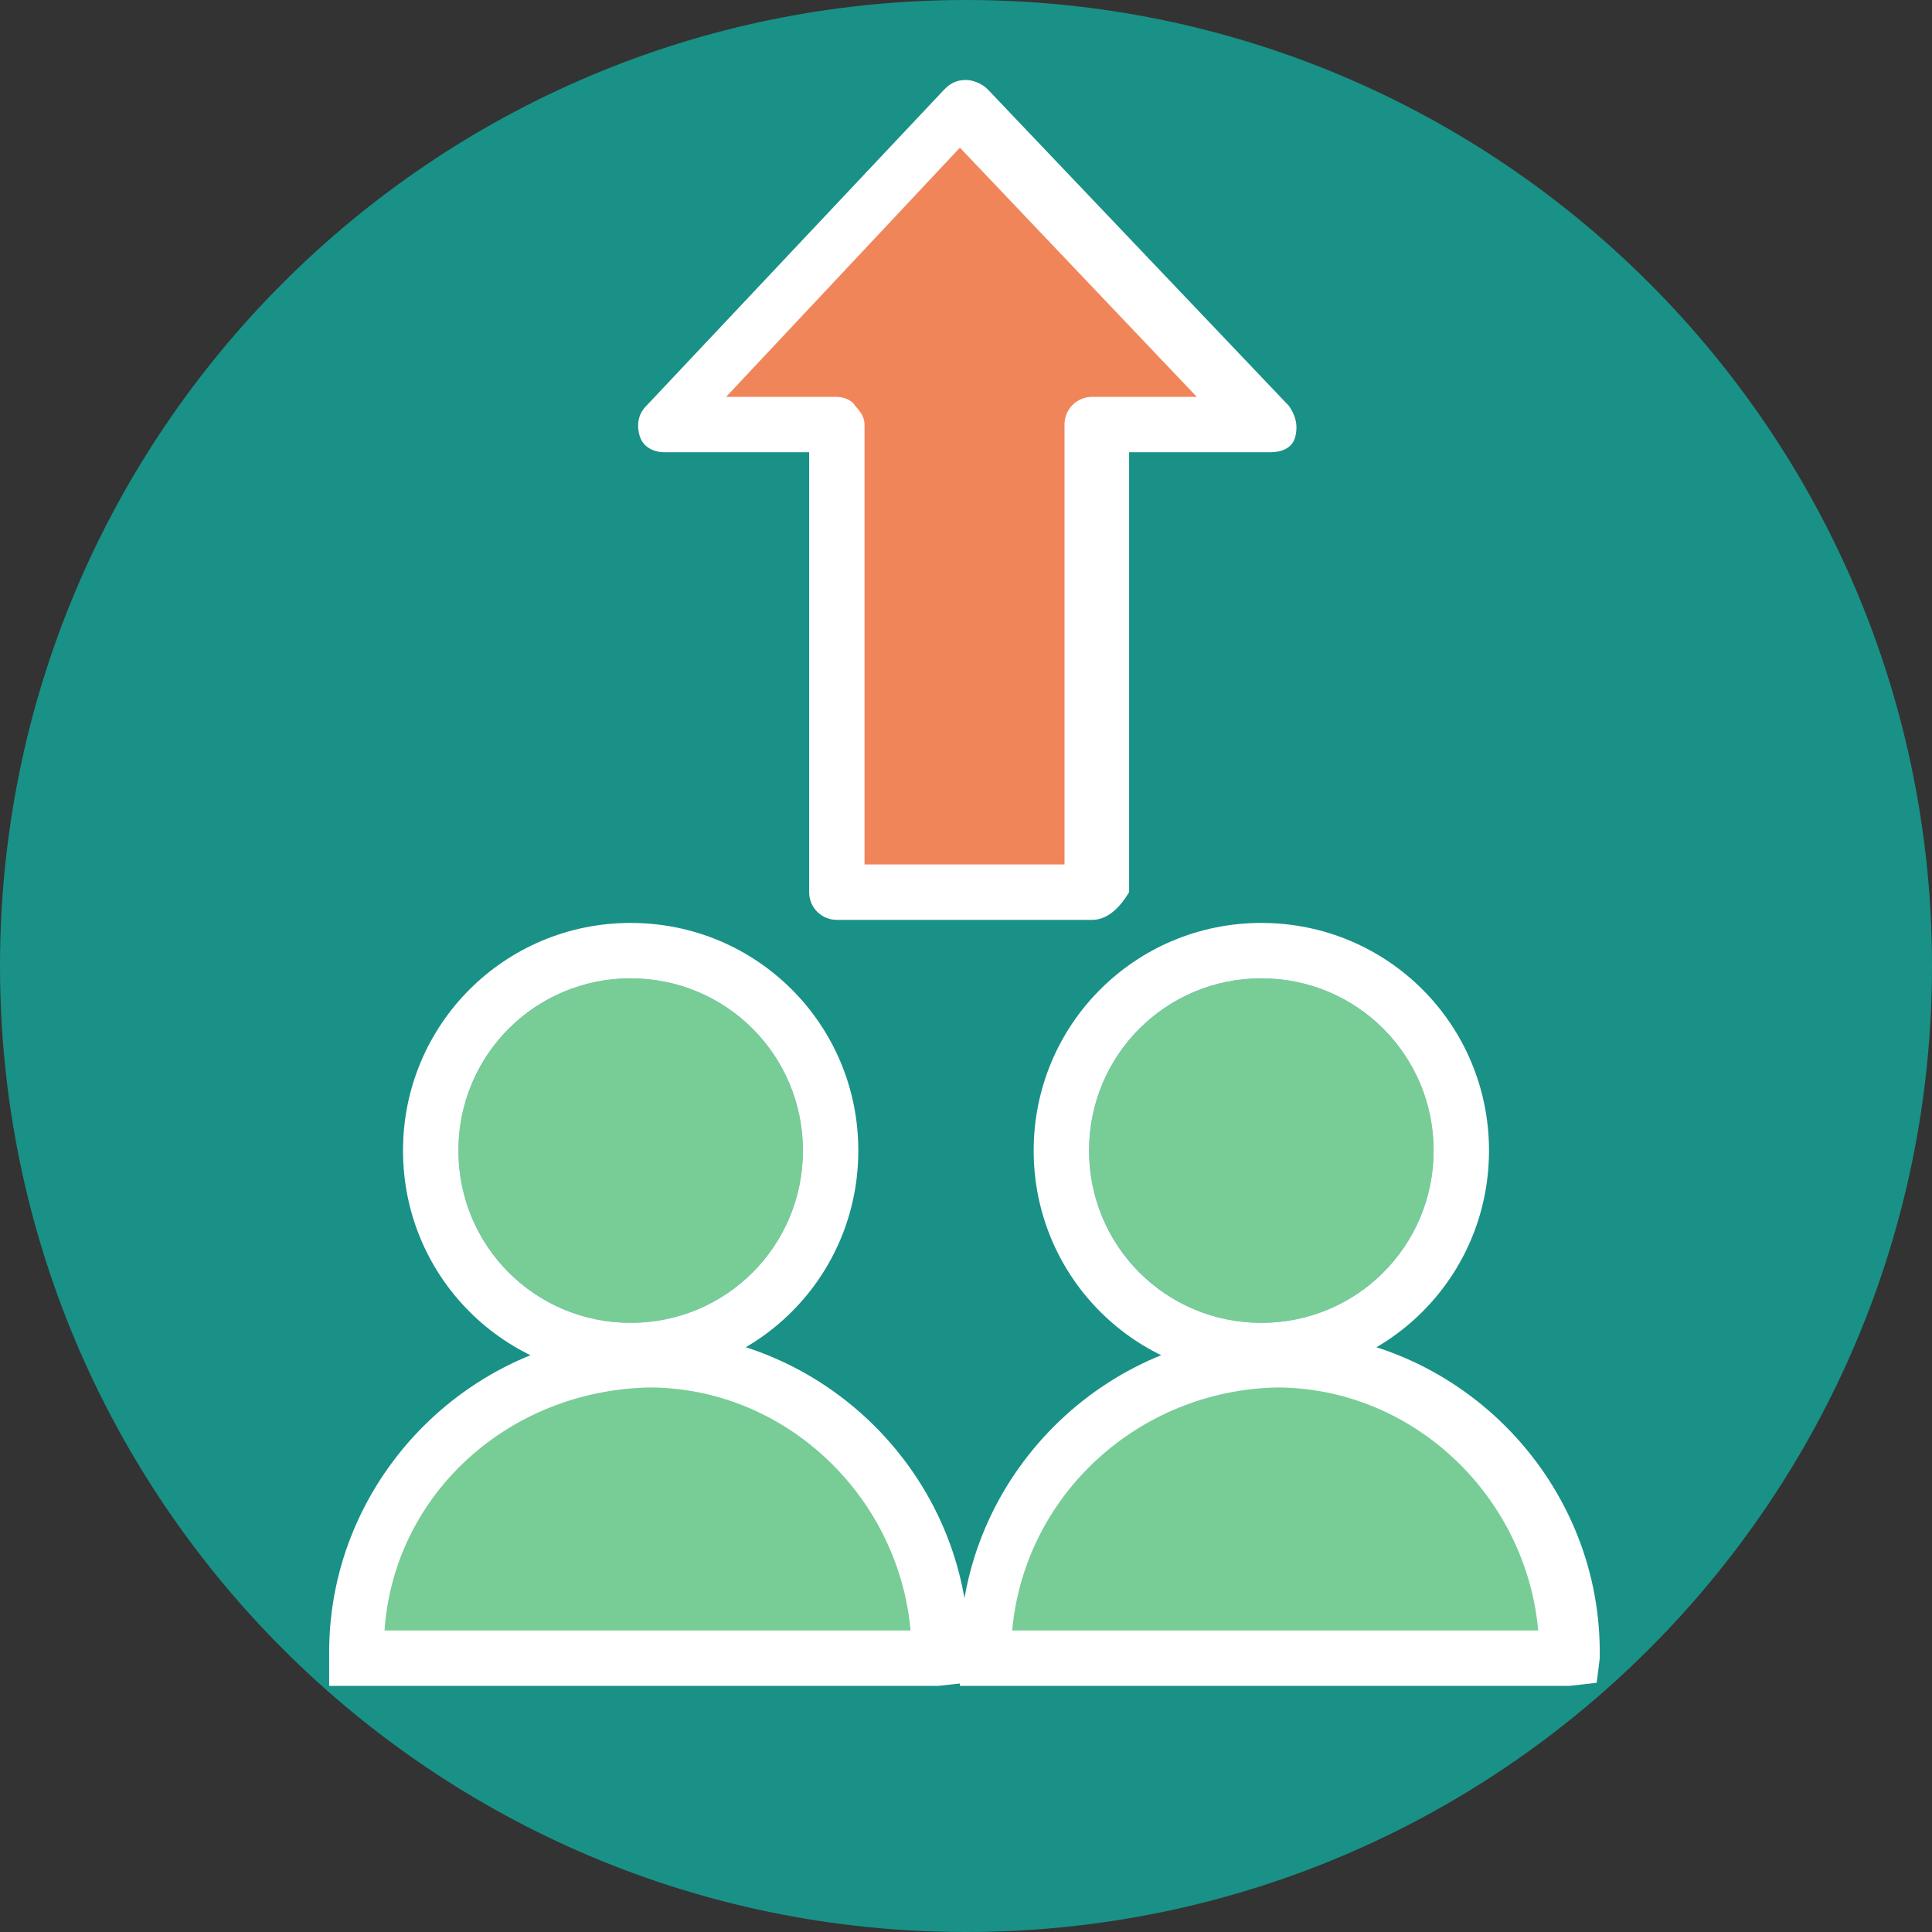
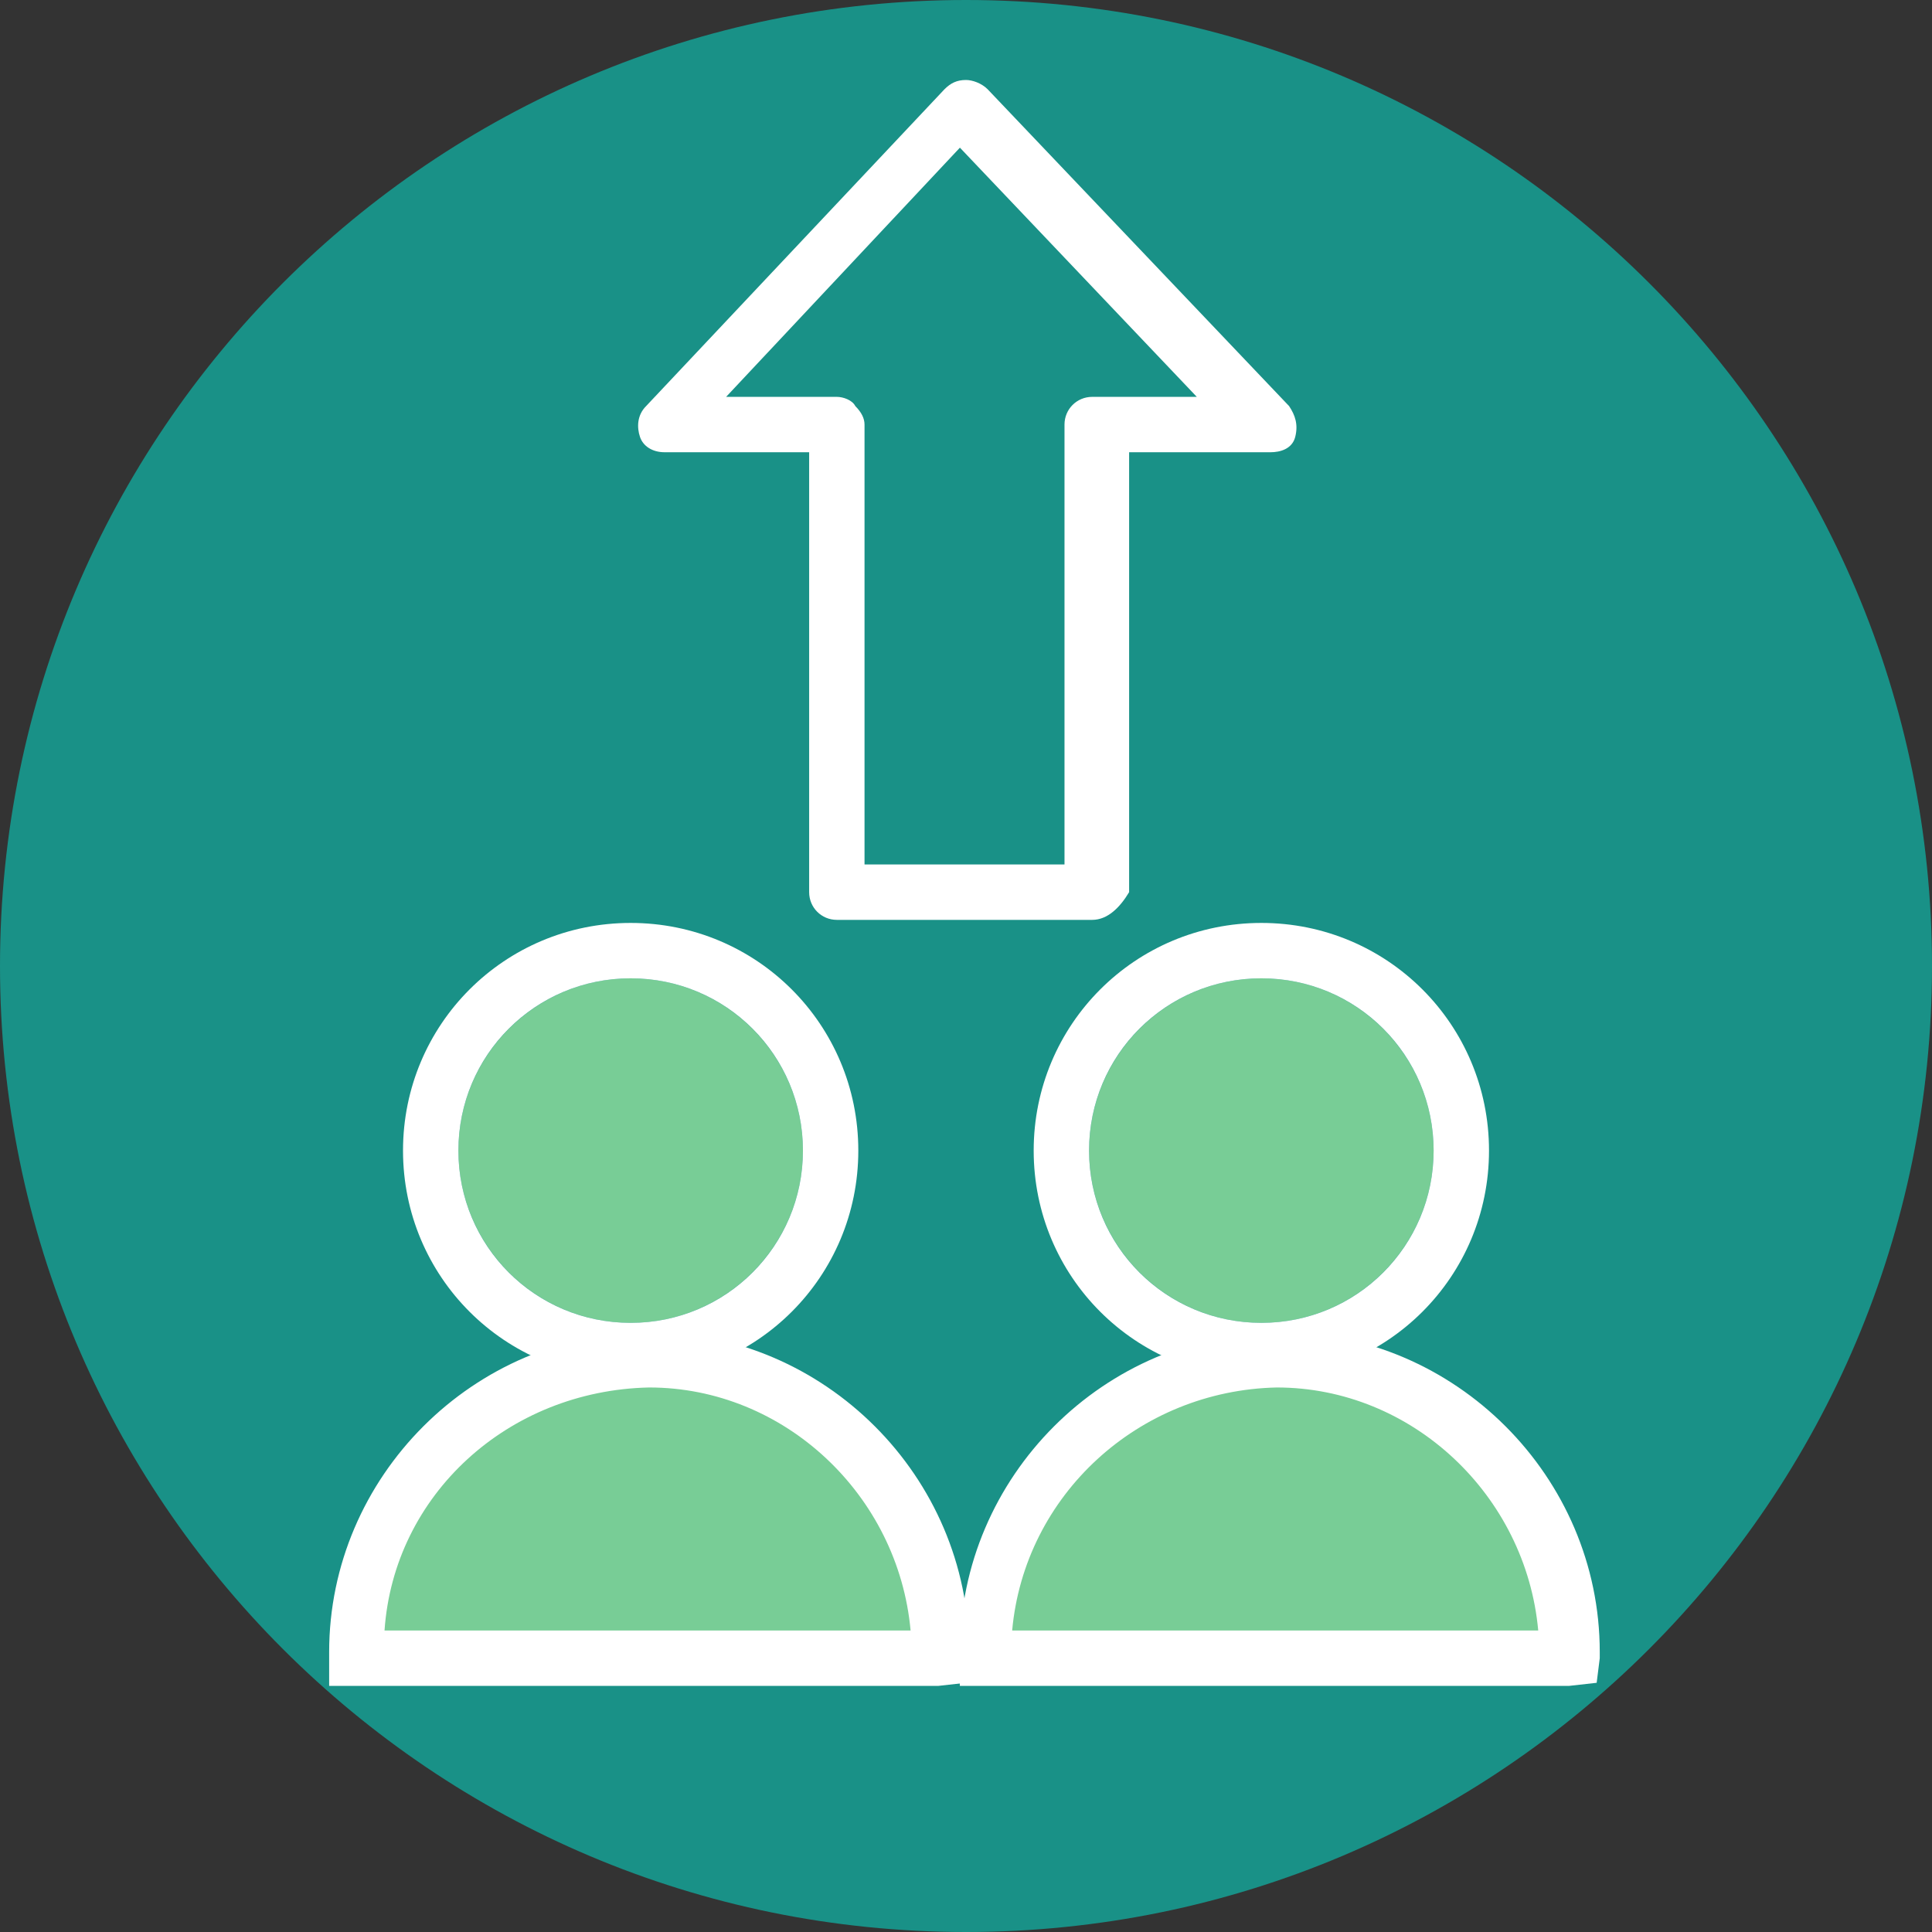
<svg xmlns="http://www.w3.org/2000/svg" width="65" height="65" viewBox="0 0 65 65" fill="none">
  <rect x="0" y="0" width="65" height="65" fill="#333333" stroke="none" />
  <path d="M32.5 65C50.449 65 65 50.449 65 32.5C65 14.551 50.449 0 32.5 0C14.551 0 0 14.551 0 32.5C0 50.449 14.551 65 32.5 65Z" fill="#199187" />
  <path d="M21.218 44.506C24.419 44.506 27.014 41.911 27.014 38.71C27.014 35.509 24.419 32.914 21.218 32.914C18.017 32.914 15.422 35.509 15.422 38.71C15.422 41.911 18.017 44.506 21.218 44.506Z" fill="#78CD96" />
  <path d="M21.218 32.914C24.426 32.914 27.014 35.502 27.014 38.71C27.014 41.919 24.426 44.506 21.218 44.506C18.009 44.506 15.422 41.919 15.422 38.71C15.422 35.502 18.009 32.914 21.218 32.914ZM21.218 31.051C16.974 31.051 13.559 34.467 13.559 38.71C13.559 42.954 16.974 46.369 21.218 46.369C25.462 46.369 28.877 42.954 28.877 38.71C28.877 34.467 25.462 31.051 21.218 31.051Z" fill="white" />
-   <path d="M42.542 14.284L32.296 3.623L22.359 14.284H28.155V30.016H36.746V14.284H42.542Z" fill="#F1855A" />
  <path d="M36.746 30.948H28.155C27.637 30.948 27.223 30.534 27.223 30.016V15.215H22.359C21.945 15.215 21.634 15.008 21.531 14.697C21.427 14.387 21.427 13.973 21.738 13.662L31.777 3.002C31.985 2.795 32.191 2.691 32.502 2.691C32.709 2.691 33.02 2.795 33.227 3.002L43.37 13.662C43.577 13.973 43.68 14.284 43.577 14.697C43.473 15.111 43.059 15.215 42.749 15.215H37.988V30.016C37.677 30.534 37.263 30.948 36.746 30.948ZM29.086 29.084H35.814V14.284C35.814 13.766 36.228 13.352 36.746 13.352H40.265L32.295 4.968L24.429 13.352H28.155C28.362 13.352 28.672 13.456 28.776 13.662C28.983 13.87 29.086 14.076 29.086 14.284V29.084Z" fill="white" />
  <path d="M31.568 55.685C31.568 50.303 27.221 45.852 21.735 45.852C16.353 45.852 11.902 50.199 11.902 55.685C11.902 55.788 11.902 55.788 11.902 55.892H31.465C31.568 55.788 31.568 55.685 31.568 55.685Z" fill="#78CD96" />
  <path d="M31.568 56.72H11.074V55.788C11.074 55.685 11.074 55.581 11.074 55.581C11.074 49.681 15.939 44.817 21.839 44.817C27.738 44.817 32.603 49.681 32.603 55.581C32.603 55.685 32.603 55.685 32.603 55.788L32.499 56.616L31.568 56.72ZM12.937 54.857H30.636C30.222 50.303 26.393 46.68 21.839 46.68C17.077 46.783 13.248 50.303 12.937 54.857Z" fill="white" />
  <path d="M42.437 44.506C45.638 44.506 48.233 41.911 48.233 38.71C48.233 35.509 45.638 32.914 42.437 32.914C39.236 32.914 36.641 35.509 36.641 38.71C36.641 41.911 39.236 44.506 42.437 44.506Z" fill="#78CD96" />
  <path d="M42.437 32.914C45.645 32.914 48.233 35.502 48.233 38.71C48.233 41.919 45.645 44.506 42.437 44.506C39.228 44.506 36.64 41.919 36.64 38.71C36.64 35.502 39.228 32.914 42.437 32.914ZM42.437 31.051C38.193 31.051 34.777 34.467 34.777 38.71C34.777 42.954 38.193 46.369 42.437 46.369C46.68 46.369 50.096 42.954 50.096 38.71C50.096 34.467 46.68 31.051 42.437 31.051Z" fill="white" />
  <path d="M52.787 55.685C52.787 50.303 48.44 45.852 42.954 45.852C37.572 45.852 33.121 50.199 33.121 55.685C33.121 55.788 33.121 55.788 33.121 55.892H52.683C52.787 55.788 52.787 55.685 52.787 55.685Z" fill="#78CD96" />
  <path d="M52.787 56.72H32.293V55.788C32.293 55.685 32.293 55.685 32.293 55.581C32.293 49.681 37.158 44.817 43.057 44.817C48.957 44.817 53.822 49.681 53.822 55.581C53.822 55.685 53.822 55.685 53.822 55.788L53.718 56.616L52.787 56.72ZM34.053 54.857H51.752C51.338 50.303 47.508 46.68 42.954 46.68C38.296 46.783 34.467 50.303 34.053 54.857Z" fill="white" />
</svg>